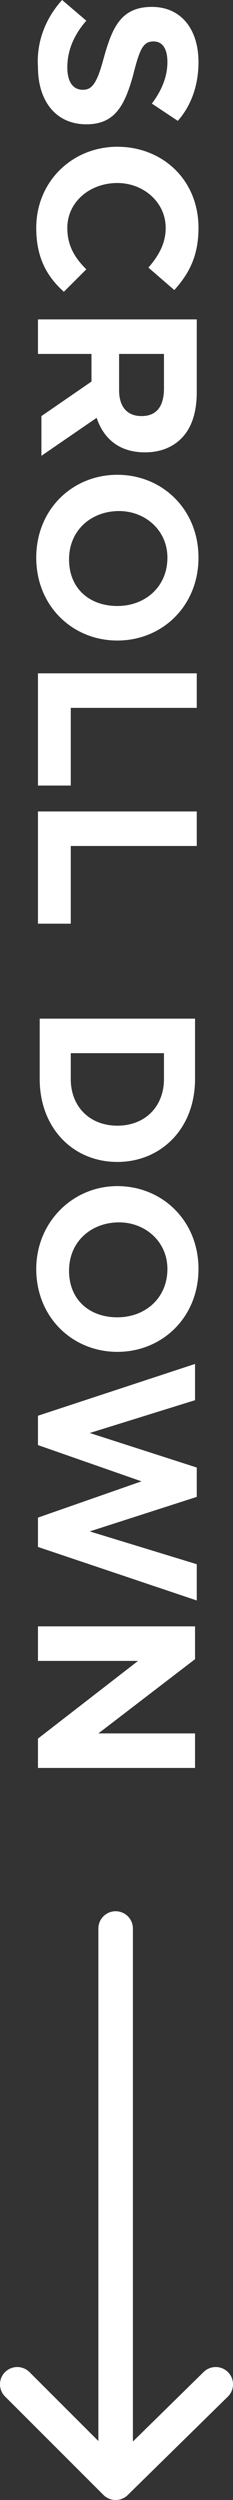
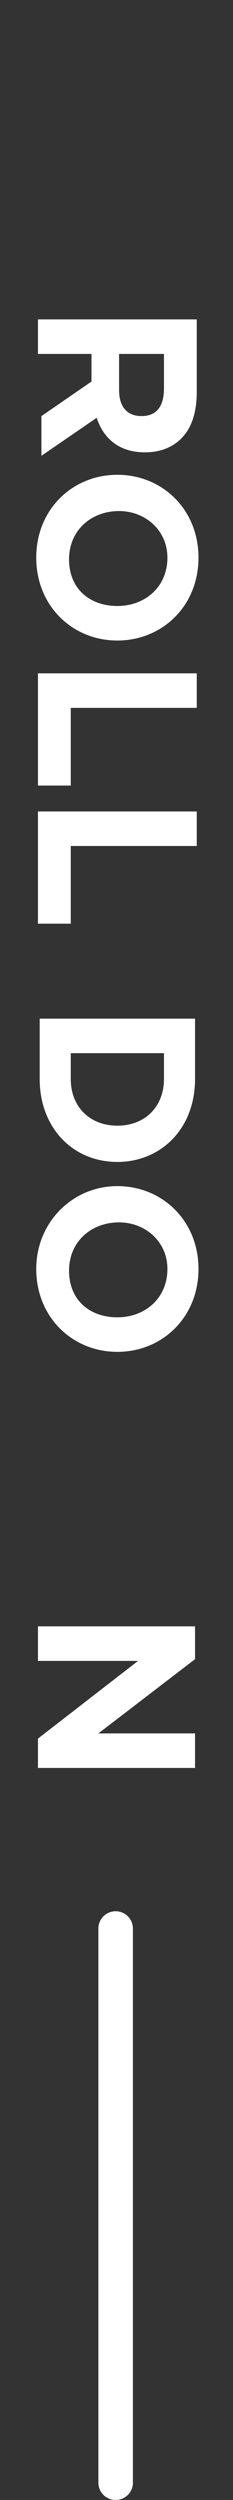
<svg xmlns="http://www.w3.org/2000/svg" version="1.1" id="レイヤー_1" x="0px" y="0px" viewBox="0 0 13.5 144.8" style="enable-background:new 0 0 13.5 144.8;" xml:space="preserve">
  <rect x="0" y="0" width="13.5" height="144.8" fill="#333333" stroke="none" />
  <style type="text/css">
	.st0{fill:#FFFFFF;}
	.st1{fill:none;stroke:#FFFFFF;stroke-width:2;stroke-linecap:round;stroke-linejoin:round;stroke-miterlimit:10;}
</style>
  <g>
    <g>
-       <path class="st0" d="M3.6,0L5,1.2C4.3,2,3.9,2.9,3.9,3.9c0,0.8,0.3,1.3,0.9,1.3h0c0.5,0,0.8-0.3,1.2-1.8c0.5-1.8,1-3,2.8-3h0    c1.7,0,2.7,1.3,2.7,3.2c0,1.3-0.4,2.5-1.2,3.4l-1.5-1c0.6-0.8,0.9-1.6,0.9-2.4S9.4,2.4,8.9,2.4h0c-0.6,0-0.8,0.4-1.2,2    C7.2,6.2,6.6,7.2,5,7.2h0c-1.8,0-2.8-1.4-2.8-3.3C2.1,2.5,2.6,1.1,3.6,0z" />
-       <path class="st0" d="M6.8,8.5L6.8,8.5c2.6,0,4.7,1.9,4.7,4.7c0,1.7-0.6,2.7-1.4,3.6l-1.5-1.3c0.6-0.7,1-1.4,1-2.3    c0-1.5-1.3-2.6-2.8-2.6h0c-1.6,0-2.9,1.1-2.9,2.6c0,1,0.4,1.7,1.1,2.4l-1.3,1.3c-1-0.9-1.6-2-1.6-3.7C2.1,10.5,4.2,8.5,6.8,8.5z" />
      <path class="st0" d="M11.4,18.5v4.2c0,1.2-0.3,2.1-0.9,2.7c-0.5,0.5-1.2,0.8-2.1,0.8h0c-1.5,0-2.4-0.8-2.8-2l-3.2,2.2v-2.3l2.9-2    v-1.6H2.2v-2H11.4z M6.9,22.6c0,1,0.5,1.5,1.3,1.5h0c0.9,0,1.3-0.6,1.3-1.6v-2H6.9V22.6z" />
      <path class="st0" d="M6.8,27.5L6.8,27.5c2.6,0,4.7,2,4.7,4.8c0,2.8-2.1,4.8-4.7,4.8h0c-2.6,0-4.7-2-4.7-4.8    C2.1,29.5,4.2,27.5,6.8,27.5z M6.8,35.1L6.8,35.1c1.6,0,2.9-1.1,2.9-2.8c0-1.6-1.3-2.7-2.8-2.7h0c-1.6,0-2.9,1.1-2.9,2.8    S5.2,35.1,6.8,35.1z" />
      <path class="st0" d="M11.4,39v2H4.1v4.5H2.2V39H11.4z" />
      <path class="st0" d="M11.4,47v2H4.1l0,4.5H2.2l0-6.5H11.4z" />
      <path class="st0" d="M11.3,59v3.5c0,2.9-2,4.8-4.5,4.8h0c-2.6,0-4.5-2-4.5-4.8V59H11.3z M9.5,61H4.1v1.5c0,1.6,1.1,2.7,2.7,2.7h0    c1.6,0,2.7-1.1,2.7-2.7V61z" />
-       <path class="st0" d="M6.8,68.7L6.8,68.7c2.6,0,4.7,2,4.7,4.8c0,2.8-2.1,4.8-4.7,4.8h0c-2.6,0-4.7-2-4.7-4.8    C2.1,70.8,4.2,68.7,6.8,68.7z M6.8,76.3L6.8,76.3c1.6,0,2.9-1.1,2.9-2.8c0-1.6-1.3-2.7-2.8-2.7h0c-1.6,0-2.9,1.1-2.9,2.8    S5.2,76.3,6.8,76.3z" />
-       <path class="st0" d="M11.3,79v2.1L5.2,83l6.2,2v1.7l-6.2,2l6.2,1.9v2.1l-9.2-3.1v-1.7l6-2.1l-6-2.1v-1.7L11.3,79z" />
+       <path class="st0" d="M6.8,68.7L6.8,68.7c2.6,0,4.7,2,4.7,4.8c0,2.8-2.1,4.8-4.7,4.8h0c-2.6,0-4.7-2-4.7-4.8    C2.1,70.8,4.2,68.7,6.8,68.7M6.8,76.3L6.8,76.3c1.6,0,2.9-1.1,2.9-2.8c0-1.6-1.3-2.7-2.8-2.7h0c-1.6,0-2.9,1.1-2.9,2.8    S5.2,76.3,6.8,76.3z" />
      <path class="st0" d="M11.3,94.3v1.8l-5.6,4.3h5.6v2H2.2v-1.7L8,96.2H2.2v-2H11.3z" />
    </g>
  </g>
  <g>
-     <polyline class="st1" points="12.5,138.1 6.7,143.8 1,138.1  " />
    <line class="st1" x1="6.7" y1="111.7" x2="6.7" y2="143.8" />
  </g>
</svg>